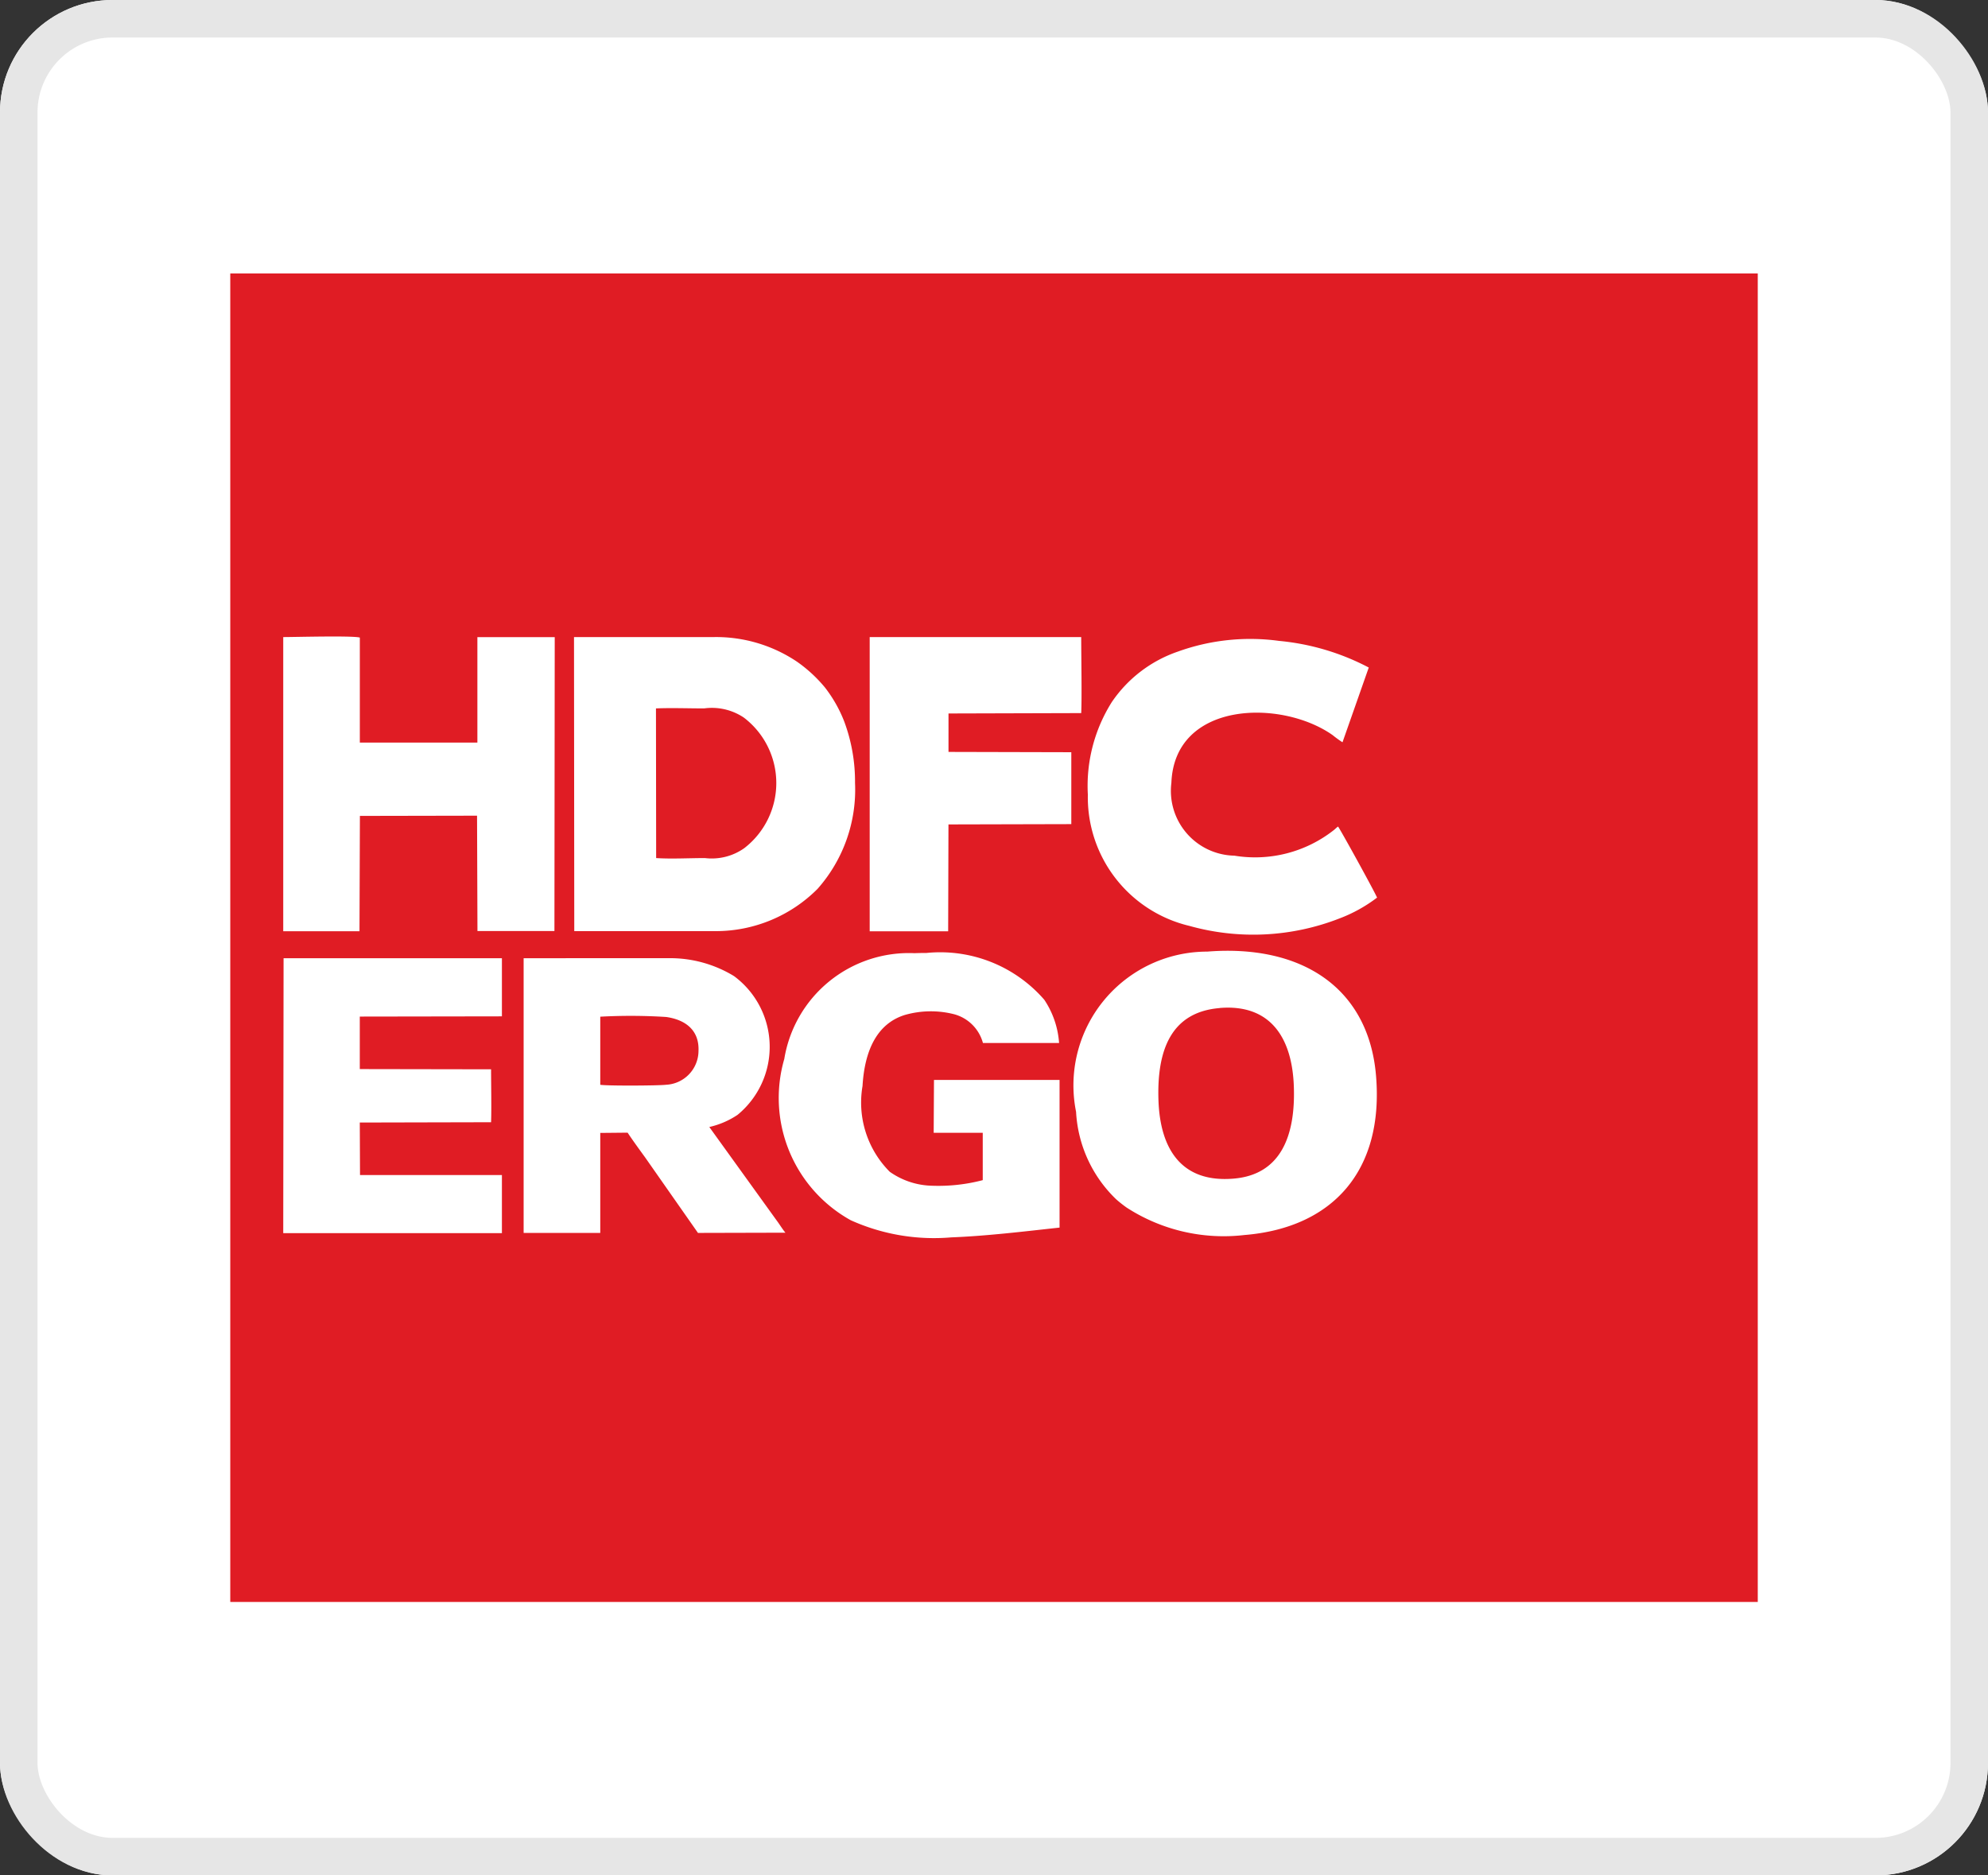
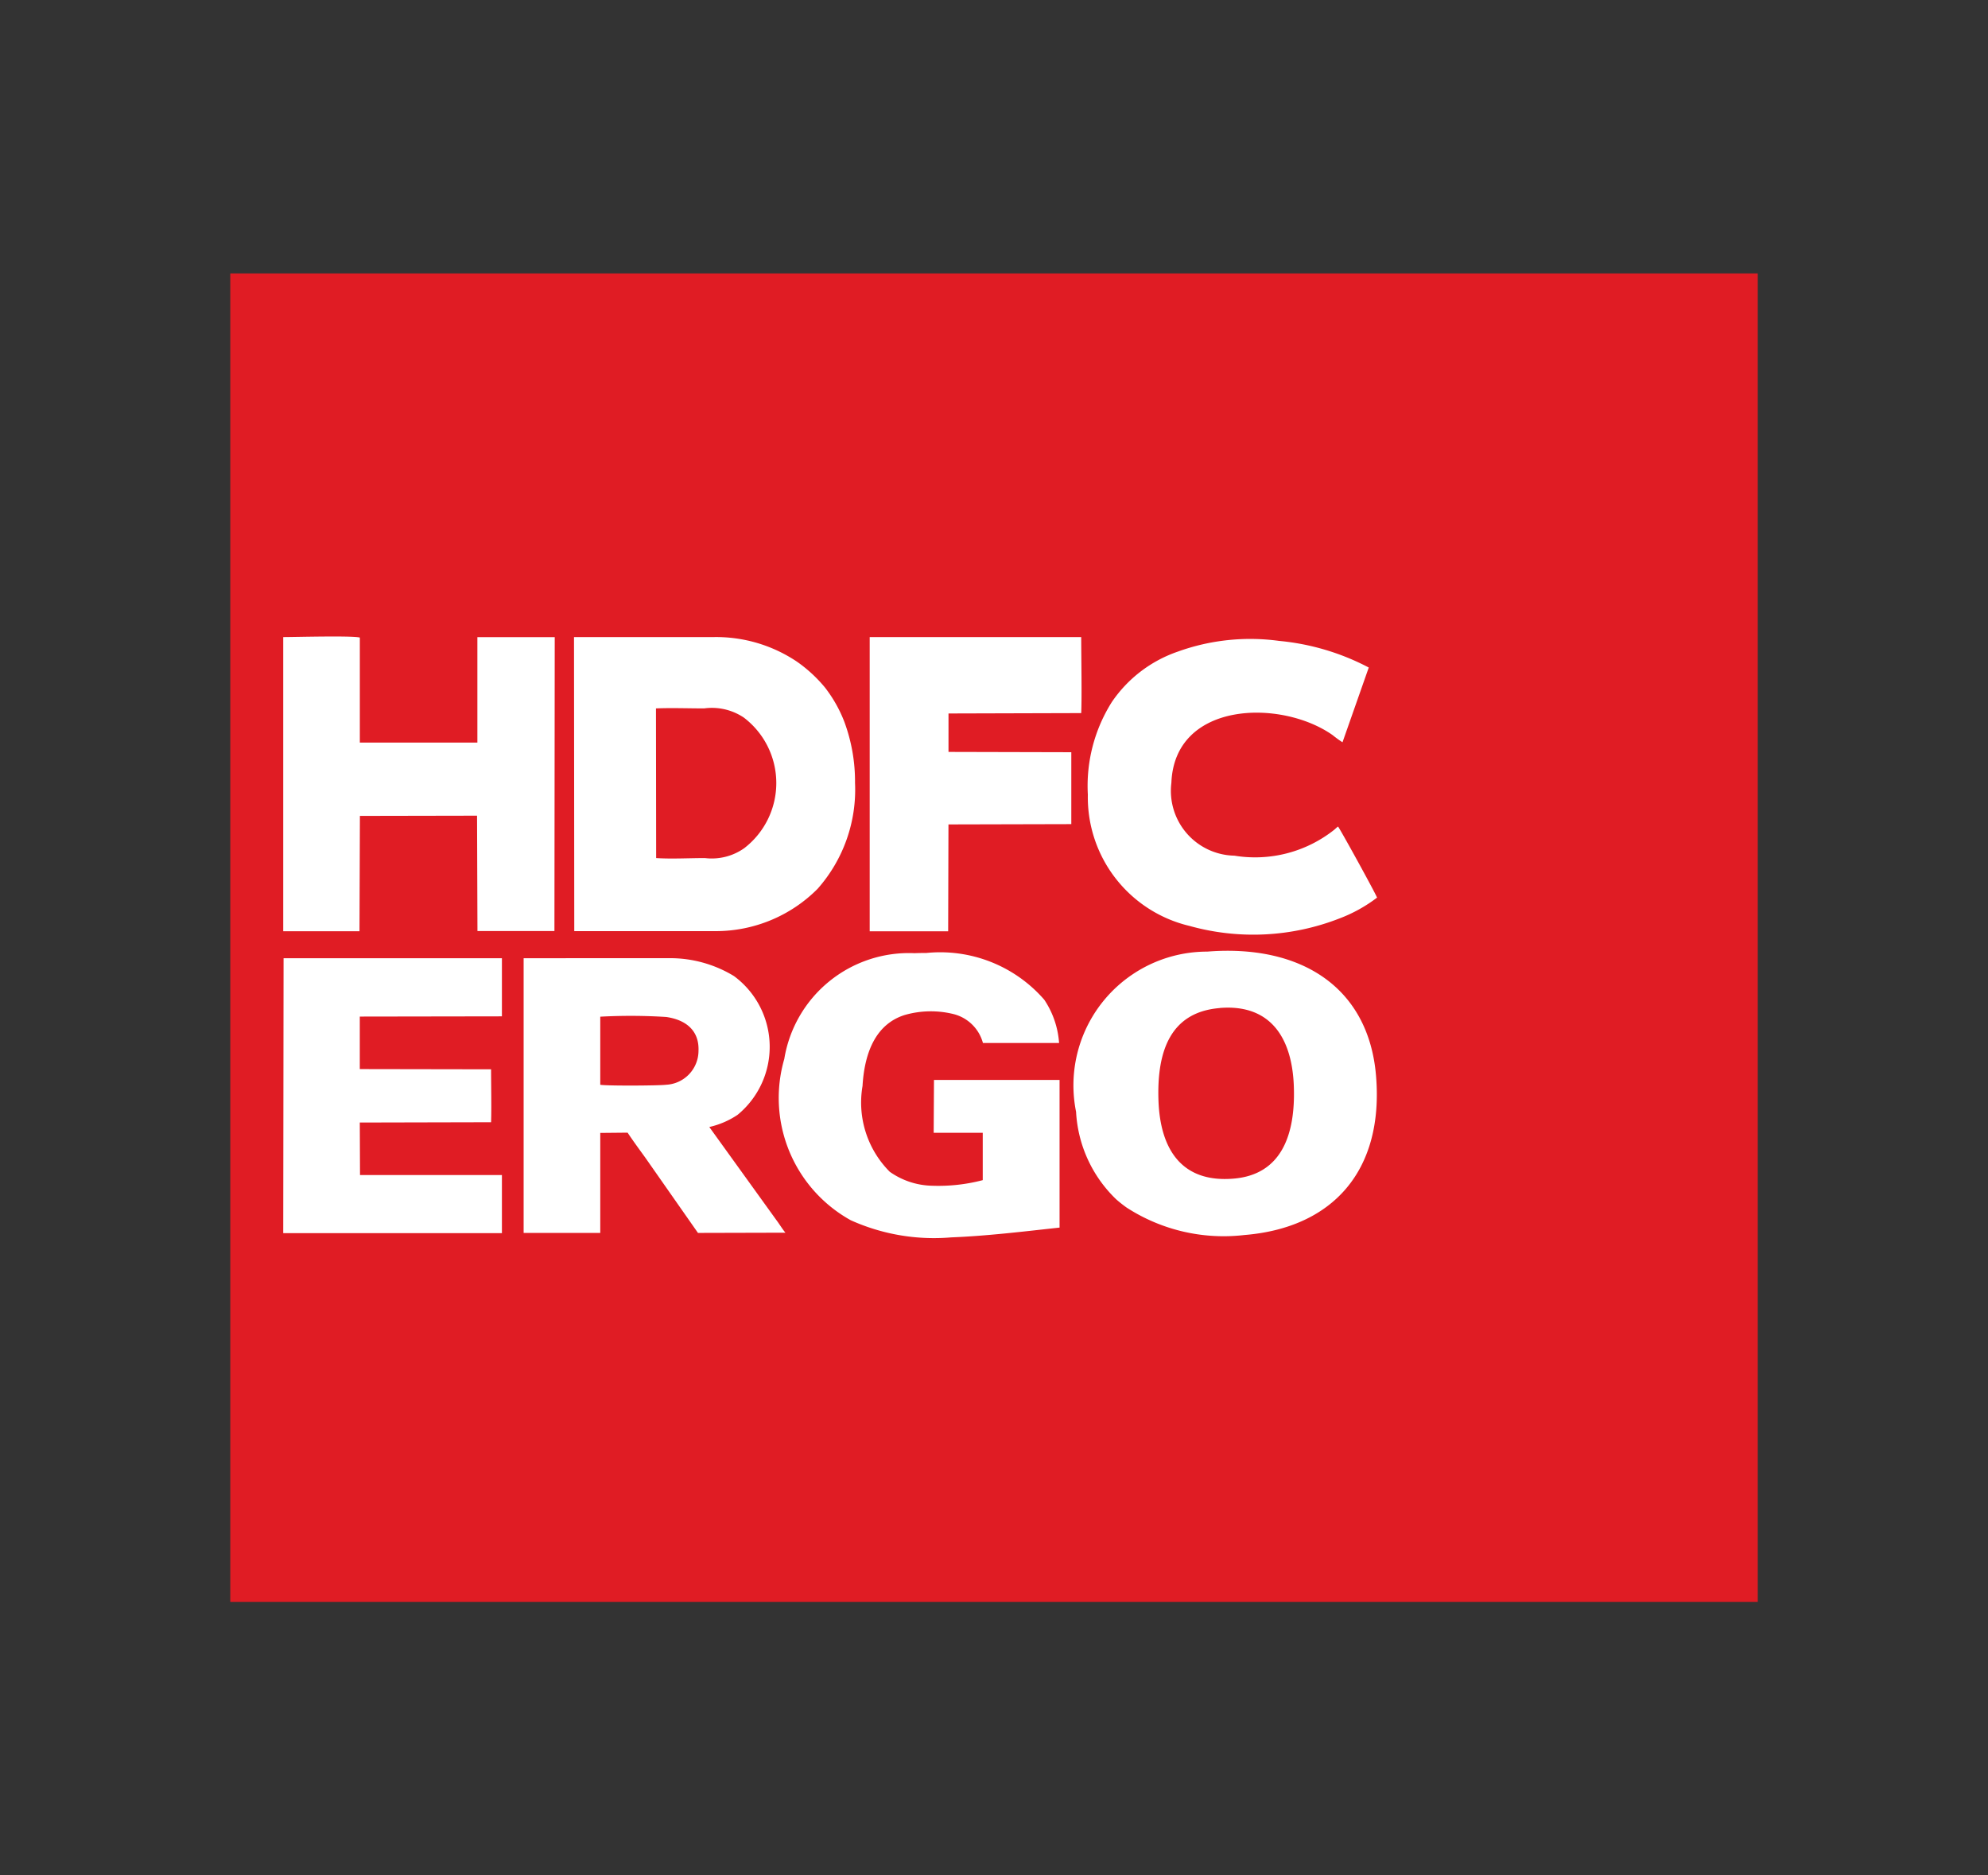
<svg xmlns="http://www.w3.org/2000/svg" width="53" height="50" viewBox="0 0 53 50">
  <rect x="0" y="0" width="53" height="50" fill="#333333" stroke="none" />
  <g id="Group_590" data-name="Group 590" transform="translate(-503 -4856)">
    <g id="Rectangle_5555" data-name="Rectangle 5555" transform="translate(503 4856)" fill="#fff" stroke="#e6e6e6" stroke-width="1">
-       <rect width="53" height="50" rx="3" stroke="none" />
-       <rect x="0.5" y="0.5" width="52" height="49" rx="2.5" fill="none" />
-     </g>
+       </g>
    <g id="Layer_x0020_1_0" transform="translate(509.139 4863.29)">
      <rect id="Rectangle_5545" data-name="Rectangle 5545" width="40.723" height="35.42" fill="#e01c24" />
      <path id="Path_1837" data-name="Path 1837" d="M29.484,93.26q-.154,0-.305.006a3.367,3.367,0,0,0-3.47,2.82,3.728,3.728,0,0,0,1.772,4.3,5.4,5.4,0,0,0,2.677.457c.963-.038,1.94-.158,2.89-.261V96.645H29.7l-.008,1.409H31l0,1.263a4.669,4.669,0,0,1-1.353.149,2.029,2.029,0,0,1-1.126-.372,2.612,2.612,0,0,1-.726-2.287c.055-.938.38-1.657,1.121-1.892a2.519,2.519,0,0,1,1.334-.018,1.089,1.089,0,0,1,.755.763h2.03a2.366,2.366,0,0,0-.394-1.152A3.674,3.674,0,0,0,29.5,93.26h-.015Zm7.5-.036c2.517-.2,4.3.962,4.5,3.3.216,2.545-1.158,4.065-3.508,4.256a4.76,4.76,0,0,1-3.139-.731,3.388,3.388,0,0,1-.283-.224,3.493,3.493,0,0,1-1.066-2.33A3.566,3.566,0,0,1,36.985,93.224ZM18.76,93.4l0,7.324h2.043V98.058l.729-.007c.144.217.312.446.47.664l1.406,2.009,2.332-.006c-.069-.078-.162-.231-.24-.334L23.71,97.9a2.237,2.237,0,0,0,.752-.323,2.346,2.346,0,0,0-.093-3.7,3.271,3.271,0,0,0-1.72-.478Zm-6.4,0h5.821v1.55l-3.789.006v1.4l3.5.006c0,.379.014,1.066,0,1.411l-3.5.008.006,1.4h3.783v1.549h-5.83l.009-7.325Zm24.957,1.329c-1.293.106-1.681,1.117-1.632,2.474.048,1.292.618,2.186,1.993,2.074,1.272-.1,1.666-1.148,1.615-2.476-.049-1.274-.618-2.185-1.976-2.074ZM20.8,96.774c.166.032,1.557.025,1.756,0a.909.909,0,0,0,.866-.9c.024-.559-.353-.834-.859-.907a14.953,14.953,0,0,0-1.76-.008l0,1.817Zm20.711-4.992c-.06-.152-1-1.857-1.039-1.892-.038.025-.071.061-.111.093a3.393,3.393,0,0,1-2.652.683,1.728,1.728,0,0,1-1.68-1.942c.085-2.184,2.933-2.237,4.3-1.271a2.925,2.925,0,0,0,.262.19l.7-1.993A6.412,6.412,0,0,0,38.9,84.94a5.686,5.686,0,0,0-2.7.286,3.5,3.5,0,0,0-1.758,1.343,4.19,4.19,0,0,0-.64,2.47,3.524,3.524,0,0,0,2.71,3.5,6.316,6.316,0,0,0,4-.2,3.952,3.952,0,0,0,1.007-.56ZM27.987,84.838h5.638c0,.48.02,1.621,0,2.027l-3.538.01V87.9l3.274.008v1.917l-3.275.008-.008,2.849H27.986V84.838Zm-15.638,0c.334,0,1.839-.042,2.044.013v2.8h3.134V84.84l2.062,0-.008,7.836H17.529L17.518,89.6l-3.123.006-.011,3.075H12.351v-7.84Zm7.754,0h3.728a3.867,3.867,0,0,1,2.216.656,3.761,3.761,0,0,1,.746.688,3.6,3.6,0,0,1,.518.917,4.592,4.592,0,0,1,.284,1.625,3.987,3.987,0,0,1-1,2.828,3.826,3.826,0,0,1-2.7,1.126H20.11Zm21.409,6.945h0ZM22.293,90.73c.4.027.891,0,1.3,0a1.5,1.5,0,0,0,1.049-.264,2.192,2.192,0,0,0-.011-3.481,1.526,1.526,0,0,0-1.059-.245c-.416,0-.872-.017-1.284,0Z" transform="translate(-10.939 -75.143)" fill="#fff" fill-rule="evenodd" />
    </g>
  </g>
</svg>